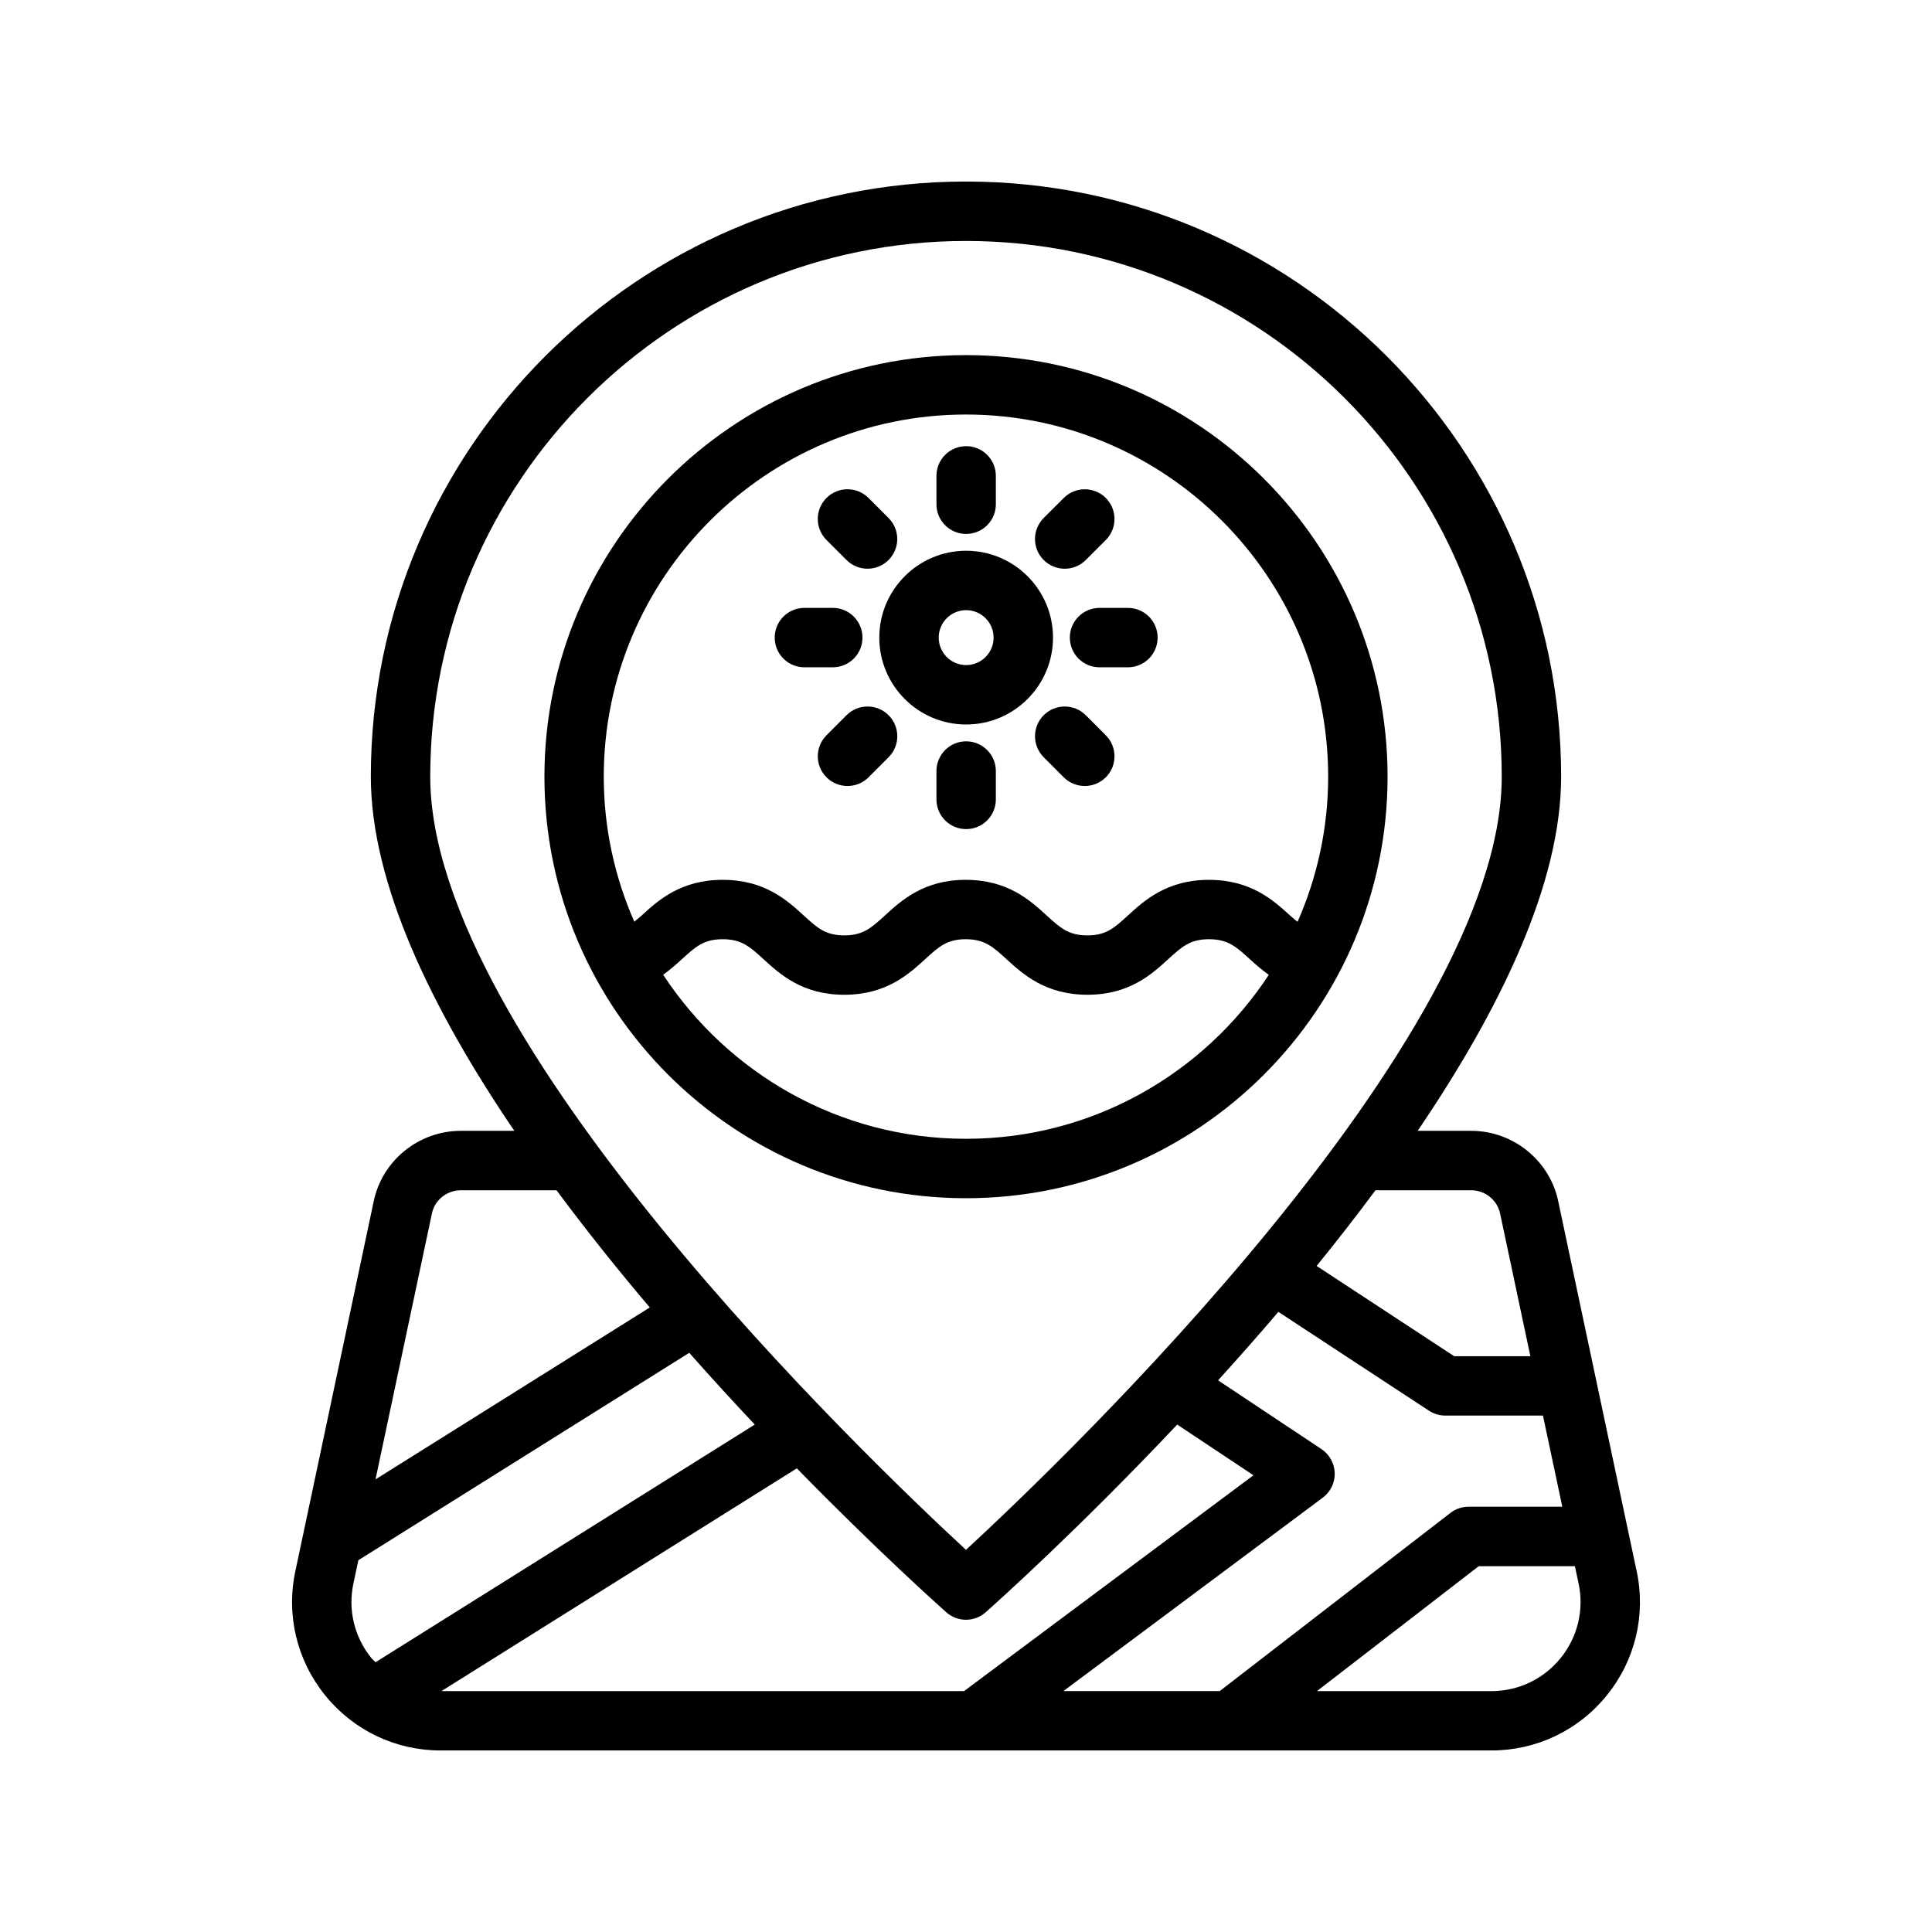
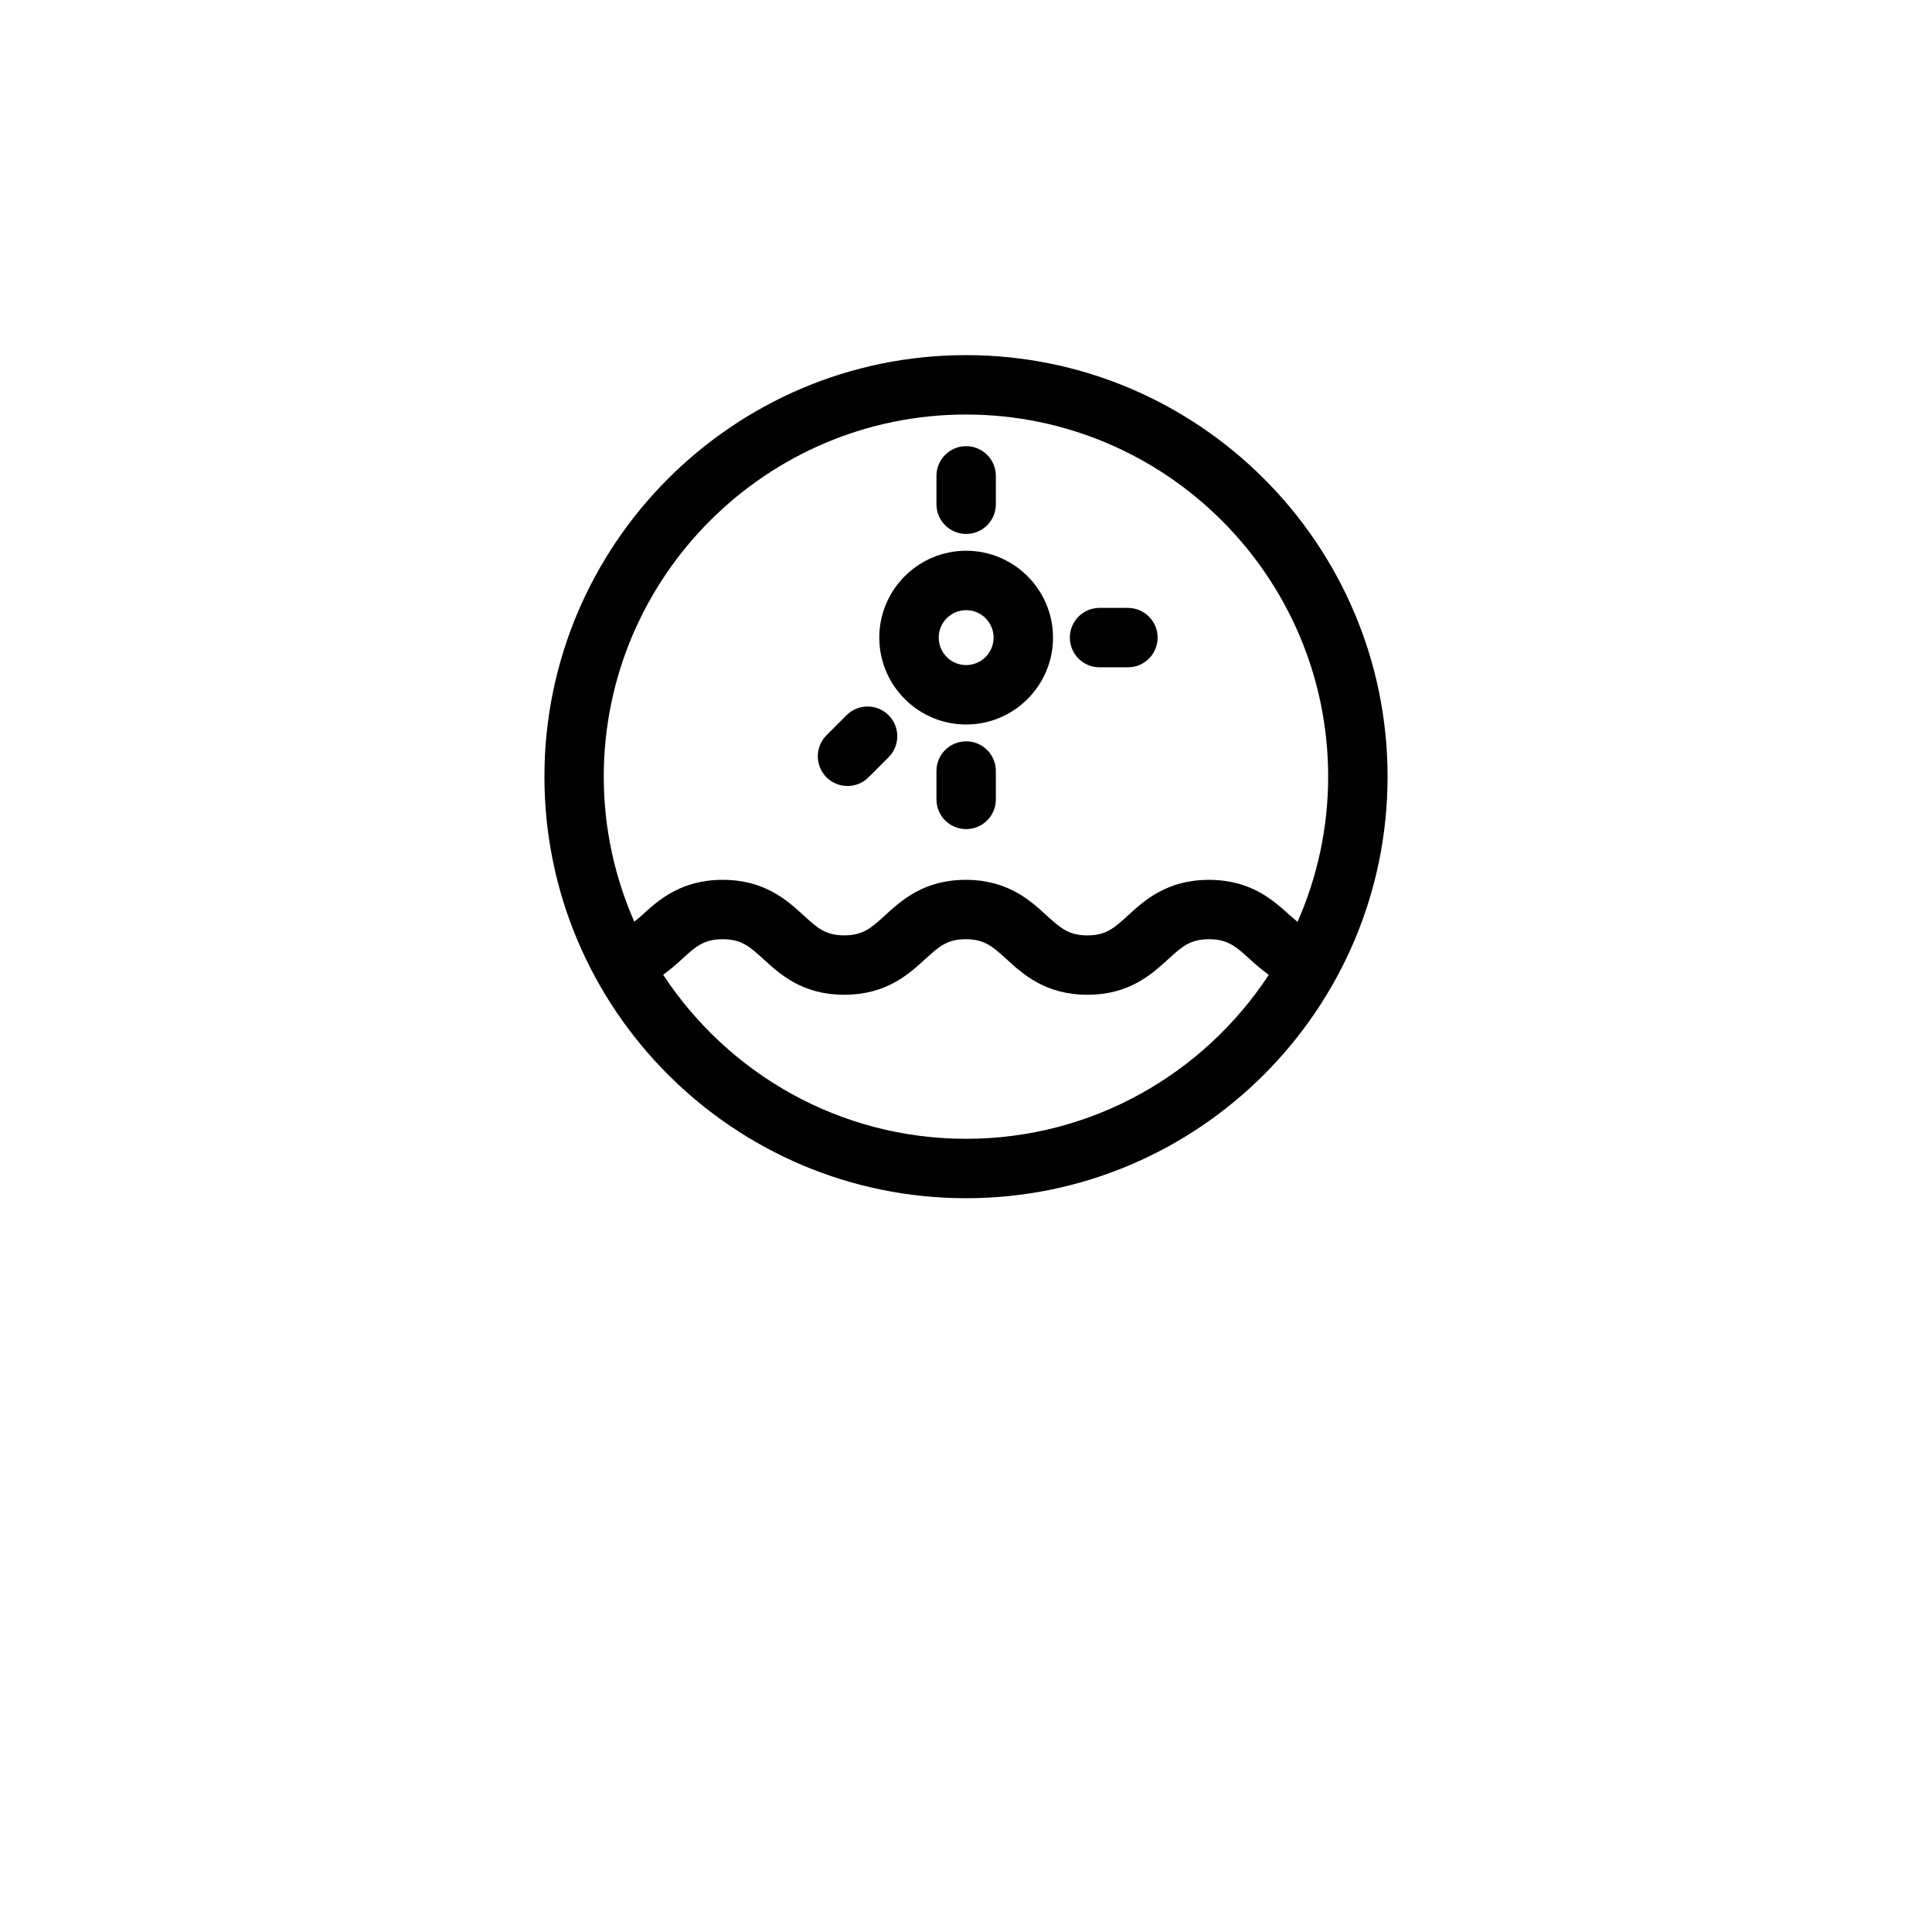
<svg xmlns="http://www.w3.org/2000/svg" fill="#000000" width="800px" height="800px" version="1.1" viewBox="144 144 512 512">
  <g>
    <path d="m511.72 349.83c0-61.605-50.113-111.72-111.72-111.72s-111.72 50.113-111.72 111.72c0 61.598 50.113 111.71 111.72 111.71s111.72-50.113 111.72-111.71zm-111.72-95.977c52.922 0 95.977 43.059 95.977 95.977 0 13.68-2.922 26.672-8.109 38.461-0.66-0.559-1.25-1-2.039-1.715-4.359-3.969-10.328-9.406-21.453-9.406-11.133 0-17.098 5.457-21.461 9.438-3.598 3.289-5.769 5.281-10.738 5.281-5.023 0-7.203-2-10.832-5.305-4.34-3.977-10.309-9.418-21.426-9.418-11.074 0-17.027 5.441-21.363 9.406-3.629 3.312-5.809 5.312-10.832 5.312-4.969 0-7.141-1.992-10.738-5.281-4.359-3.984-10.328-9.438-21.469-9.438-11.148 0-17.105 5.457-21.461 9.438-0.754 0.691-1.324 1.109-1.961 1.652-5.172-11.777-8.094-24.766-8.094-38.43 0.023-52.922 43.074-95.973 96-95.973zm-80.25 148.47c1.867-1.363 3.504-2.793 4.938-4.109 3.621-3.312 5.801-5.312 10.832-5.312s7.211 2 10.84 5.312c4.344 3.977 10.289 9.406 21.363 9.406 11.133 0 17.098-5.449 21.461-9.438 3.598-3.289 5.769-5.281 10.738-5.281 5.023 0 7.203 2 10.832 5.305 4.352 3.977 10.328 9.414 21.445 9.414 11.074 0 17.027-5.441 21.363-9.406 3.629-3.312 5.809-5.312 10.832-5.312 5.031 0 7.219 2 10.84 5.305 1.449 1.324 3.109 2.769 5.008 4.141-17.168 26.137-46.695 43.445-80.23 43.445-33.555 0-63.09-17.324-80.262-43.469z" />
-     <path d="m577.73 560.37-20.773-97.977c-2.242-10.84-11.949-18.711-23.066-18.711h-14.199c21.812-32.117 38.023-65.48 38.023-93.852 0-86.969-70.754-157.72-157.72-157.72s-157.72 70.754-157.72 157.72c0 28.363 16.207 61.73 38.023 93.852h-14.203c-11.117 0-20.82 7.871-23.059 18.68l-18.738 88.453v0.008l-2.023 9.531c-2.488 11.645 0.387 23.648 7.894 32.93 7.512 9.289 18.656 14.609 30.574 14.609h278.51c11.918 0 23.066-5.328 30.574-14.609 7.512-9.281 10.391-21.285 7.906-32.914zm-151.91 31.781 68.73-51.254c2.055-1.527 3.234-3.969 3.164-6.527-0.07-2.551-1.387-4.922-3.512-6.344l-27.402-18.223c5.273-5.801 10.629-11.855 15.98-18.145l39.918 26.199c1.281 0.844 2.785 1.289 4.32 1.289h25.883l5.125 24.152h-24.844c-1.746 0-3.441 0.574-4.809 1.645l-61.117 47.199h-41.438zm-164.82 0 94.172-59.023c21.277 21.781 37.621 36.375 39.605 38.141 1.488 1.324 3.352 1.984 5.219 1.984s3.731-0.66 5.219-1.984c2.332-2.062 24.238-21.617 50.758-49.742l20.207 13.438-76.703 57.199-138.48-0.004zm-18.602-8.77c-4.504-5.566-6.234-12.762-4.738-19.75l1.309-6.156 87.688-54.961c5.894 6.66 11.738 13.043 17.367 19.012l-100.49 62.977c-0.359-0.391-0.793-0.707-1.137-1.121zm291.5-123.95c3.691 0 6.902 2.59 7.652 6.195l8.016 37.785h-20.191l-36.457-23.922c5.312-6.535 10.539-13.242 15.594-20.051h25.387zm-133.9-251.57c78.289 0 141.98 63.691 141.98 141.98 0 69.754-115.77 180.68-141.98 204.89-26.215-24.215-141.98-135.14-141.98-204.89 0-78.289 63.691-141.98 141.98-141.98zm-141.54 257.74c0.738-3.574 3.953-6.164 7.644-6.164h25.387c7.934 10.691 16.289 21.137 24.711 31.055l-72.684 45.555zm299.14 117.79c-4.512 5.574-11.195 8.77-18.332 8.77h-46.258l42.863-33.102h25.496l0.977 4.598c1.488 6.973-0.246 14.168-4.746 19.734z" />
    <path d="m400.04 336c12.691 0 23.02-10.336 23.02-23.027s-10.328-23.02-23.02-23.02c-12.691 0-23.02 10.328-23.02 23.02s10.328 23.027 23.02 23.027zm0-30.301c4.016 0 7.273 3.258 7.273 7.273s-3.258 7.281-7.273 7.281c-4.016 0-7.273-3.266-7.273-7.281s3.258-7.273 7.273-7.273z" />
    <path d="m400.04 285.5c4.352 0 7.871-3.519 7.871-7.871v-7.519c0-4.352-3.519-7.871-7.871-7.871-4.352 0-7.871 3.519-7.871 7.871v7.519c-0.004 4.352 3.516 7.871 7.871 7.871z" />
-     <path d="m368.34 292.41c1.535 1.535 3.551 2.305 5.566 2.305s4.031-0.77 5.566-2.305c3.078-3.078 3.078-8.055 0-11.133l-5.312-5.312c-3.078-3.078-8.055-3.078-11.133 0s-3.078 8.055 0 11.133z" />
-     <path d="m357.18 320.84h7.512c4.352 0 7.871-3.519 7.871-7.871 0-4.352-3.519-7.871-7.871-7.871h-7.512c-4.352 0-7.871 3.519-7.871 7.871-0.004 4.356 3.516 7.871 7.871 7.871z" />
    <path d="m368.34 333.54-5.312 5.32c-3.07 3.086-3.07 8.062 0.008 11.141 1.535 1.527 3.551 2.297 5.566 2.297s4.039-0.77 5.574-2.305l5.312-5.32c3.07-3.086 3.07-8.062-0.008-11.141-3.078-3.062-8.07-3.07-11.141 0.008z" />
    <path d="m400.04 340.46c-4.352 0-7.871 3.519-7.871 7.871v7.519c0 4.352 3.519 7.871 7.871 7.871 4.352 0 7.871-3.519 7.871-7.871v-7.519c0-4.352-3.519-7.871-7.871-7.871z" />
-     <path d="m431.74 333.54c-3.078-3.078-8.062-3.07-11.141-0.008-3.078 3.078-3.078 8.055-0.008 11.141l5.312 5.32c1.535 1.535 3.559 2.305 5.574 2.305 2.016 0 4.031-0.77 5.566-2.297 3.078-3.078 3.078-8.055 0.008-11.141z" />
    <path d="m427.52 312.97c0 4.352 3.519 7.871 7.871 7.871h7.519c4.352 0 7.871-3.519 7.871-7.871 0-4.352-3.519-7.871-7.871-7.871h-7.519c-4.352 0-7.871 3.527-7.871 7.871z" />
-     <path d="m426.16 294.72c2.016 0 4.031-0.77 5.566-2.297l5.32-5.312c3.078-3.078 3.078-8.055 0.008-11.141-3.078-3.078-8.062-3.07-11.141-0.008l-5.32 5.312c-3.078 3.078-3.078 8.055-0.008 11.141 1.543 1.531 3.559 2.305 5.574 2.305z" />
  </g>
</svg>